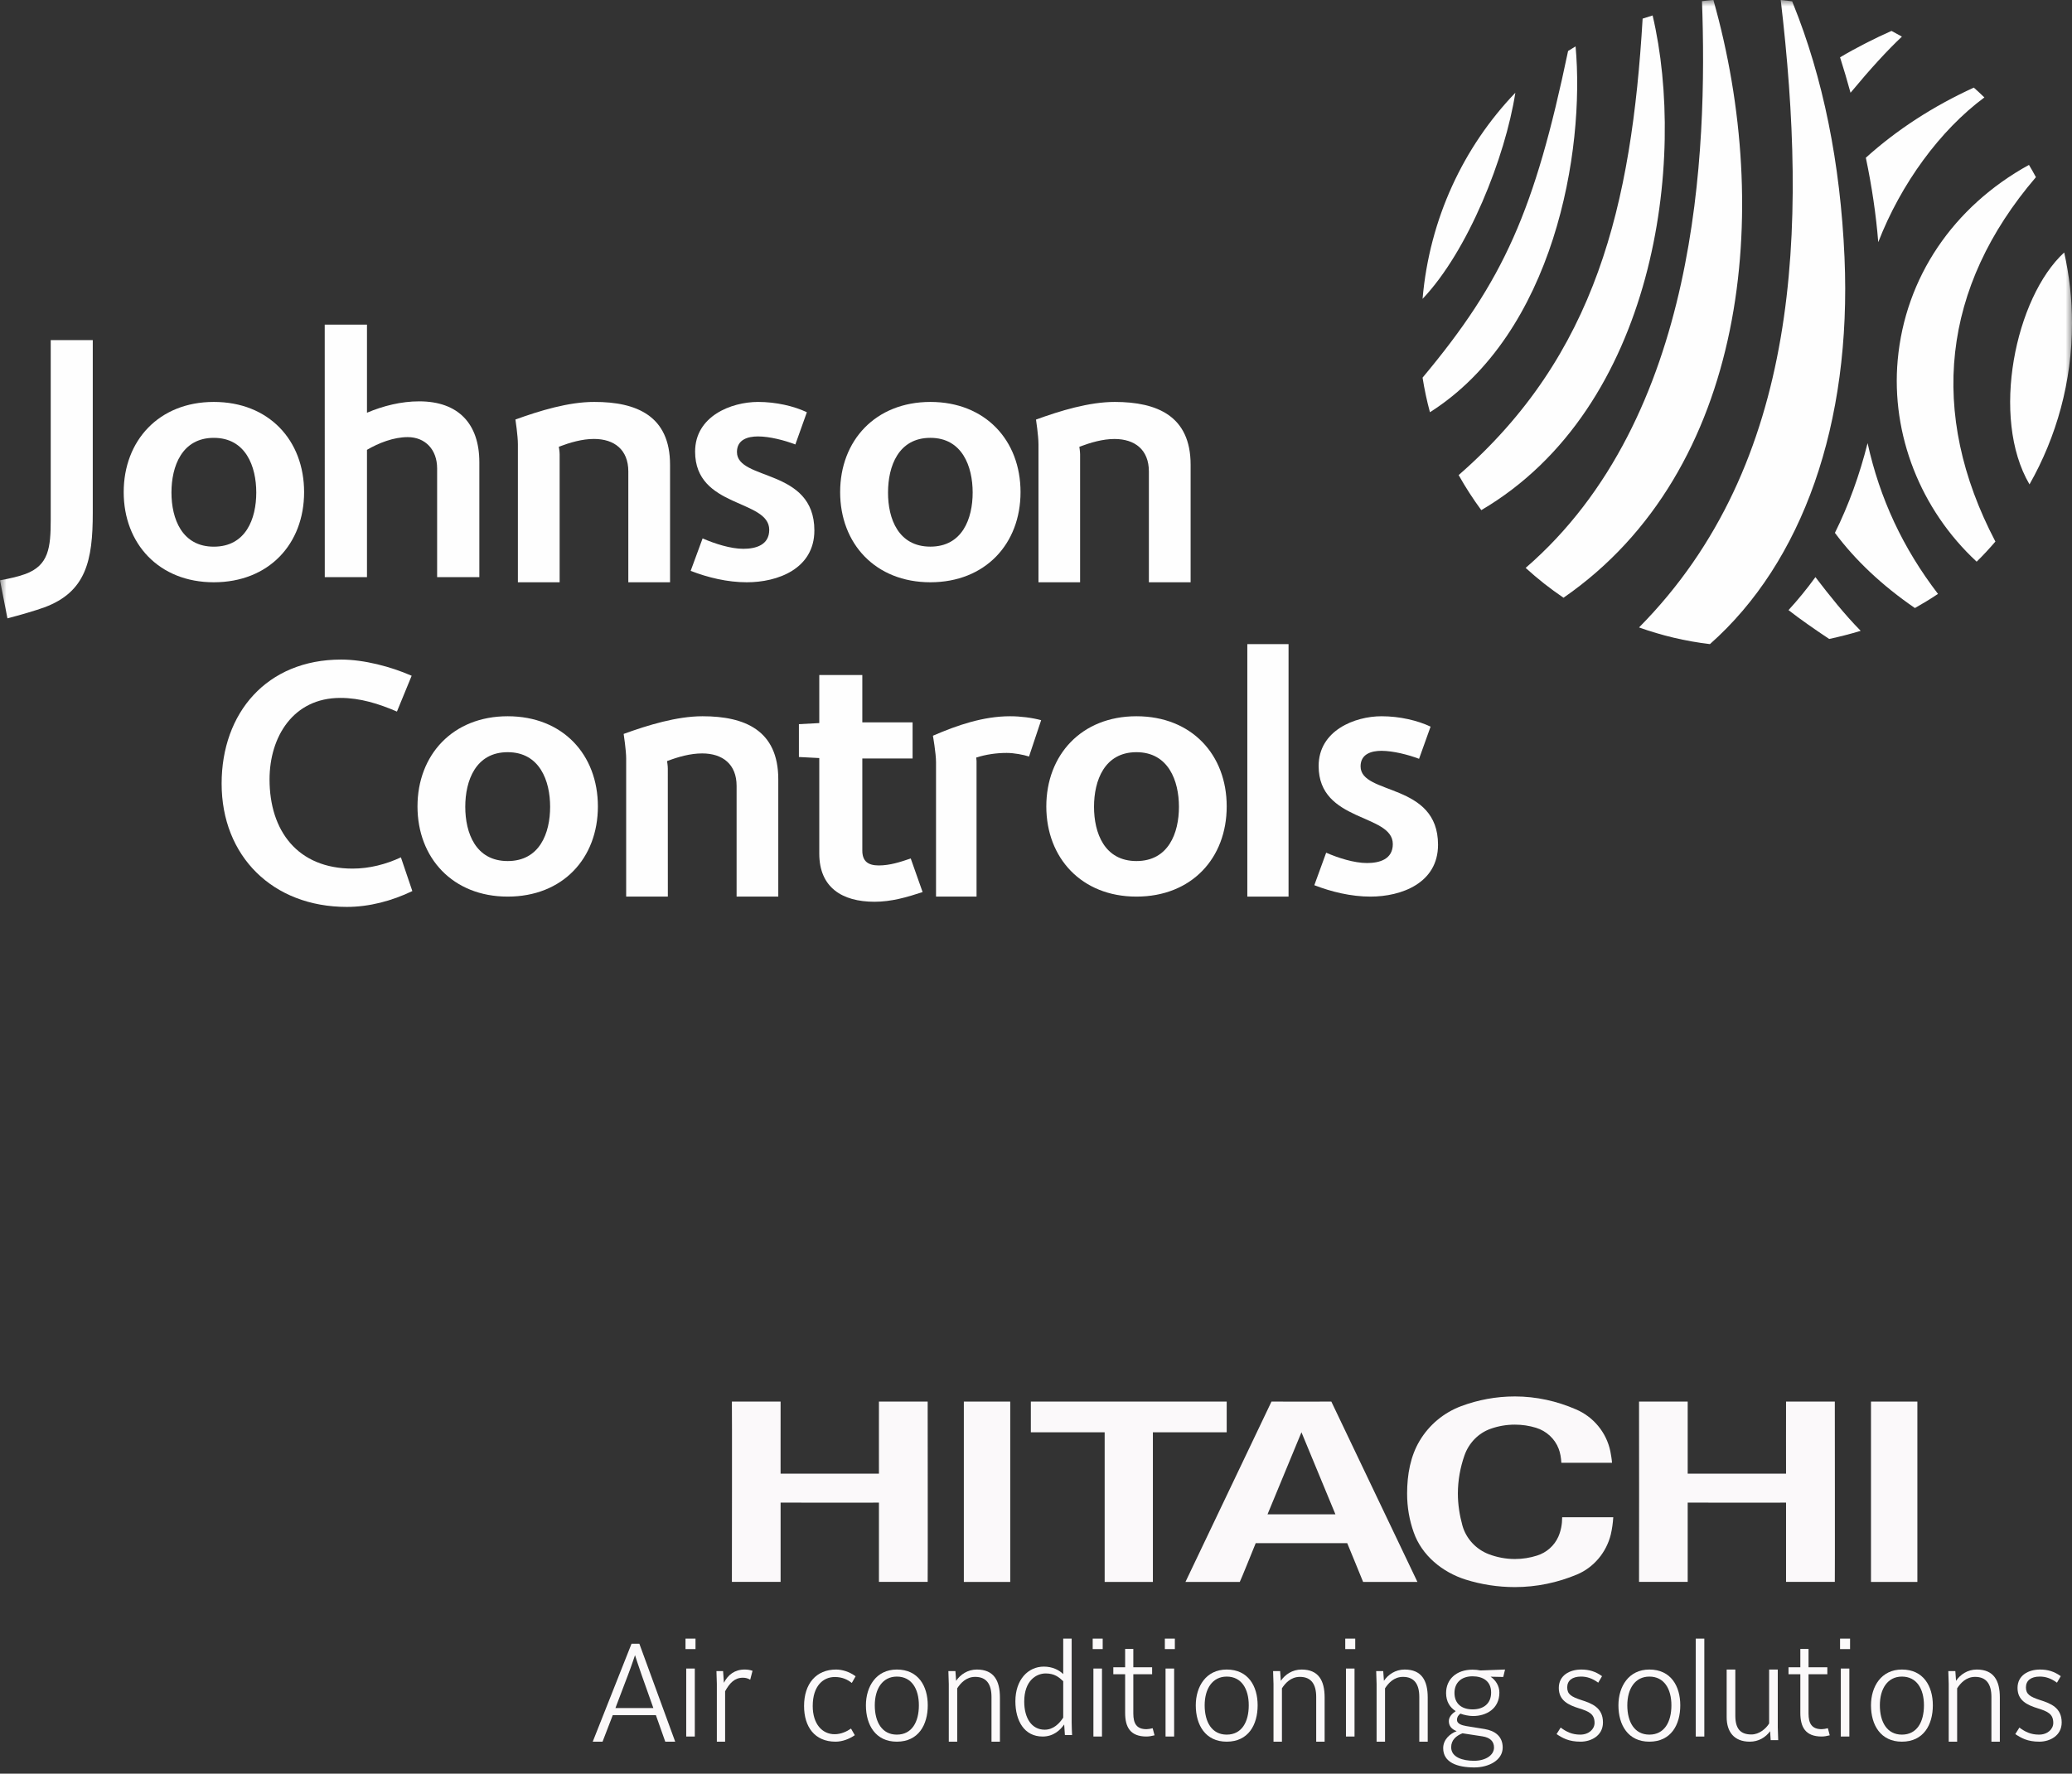
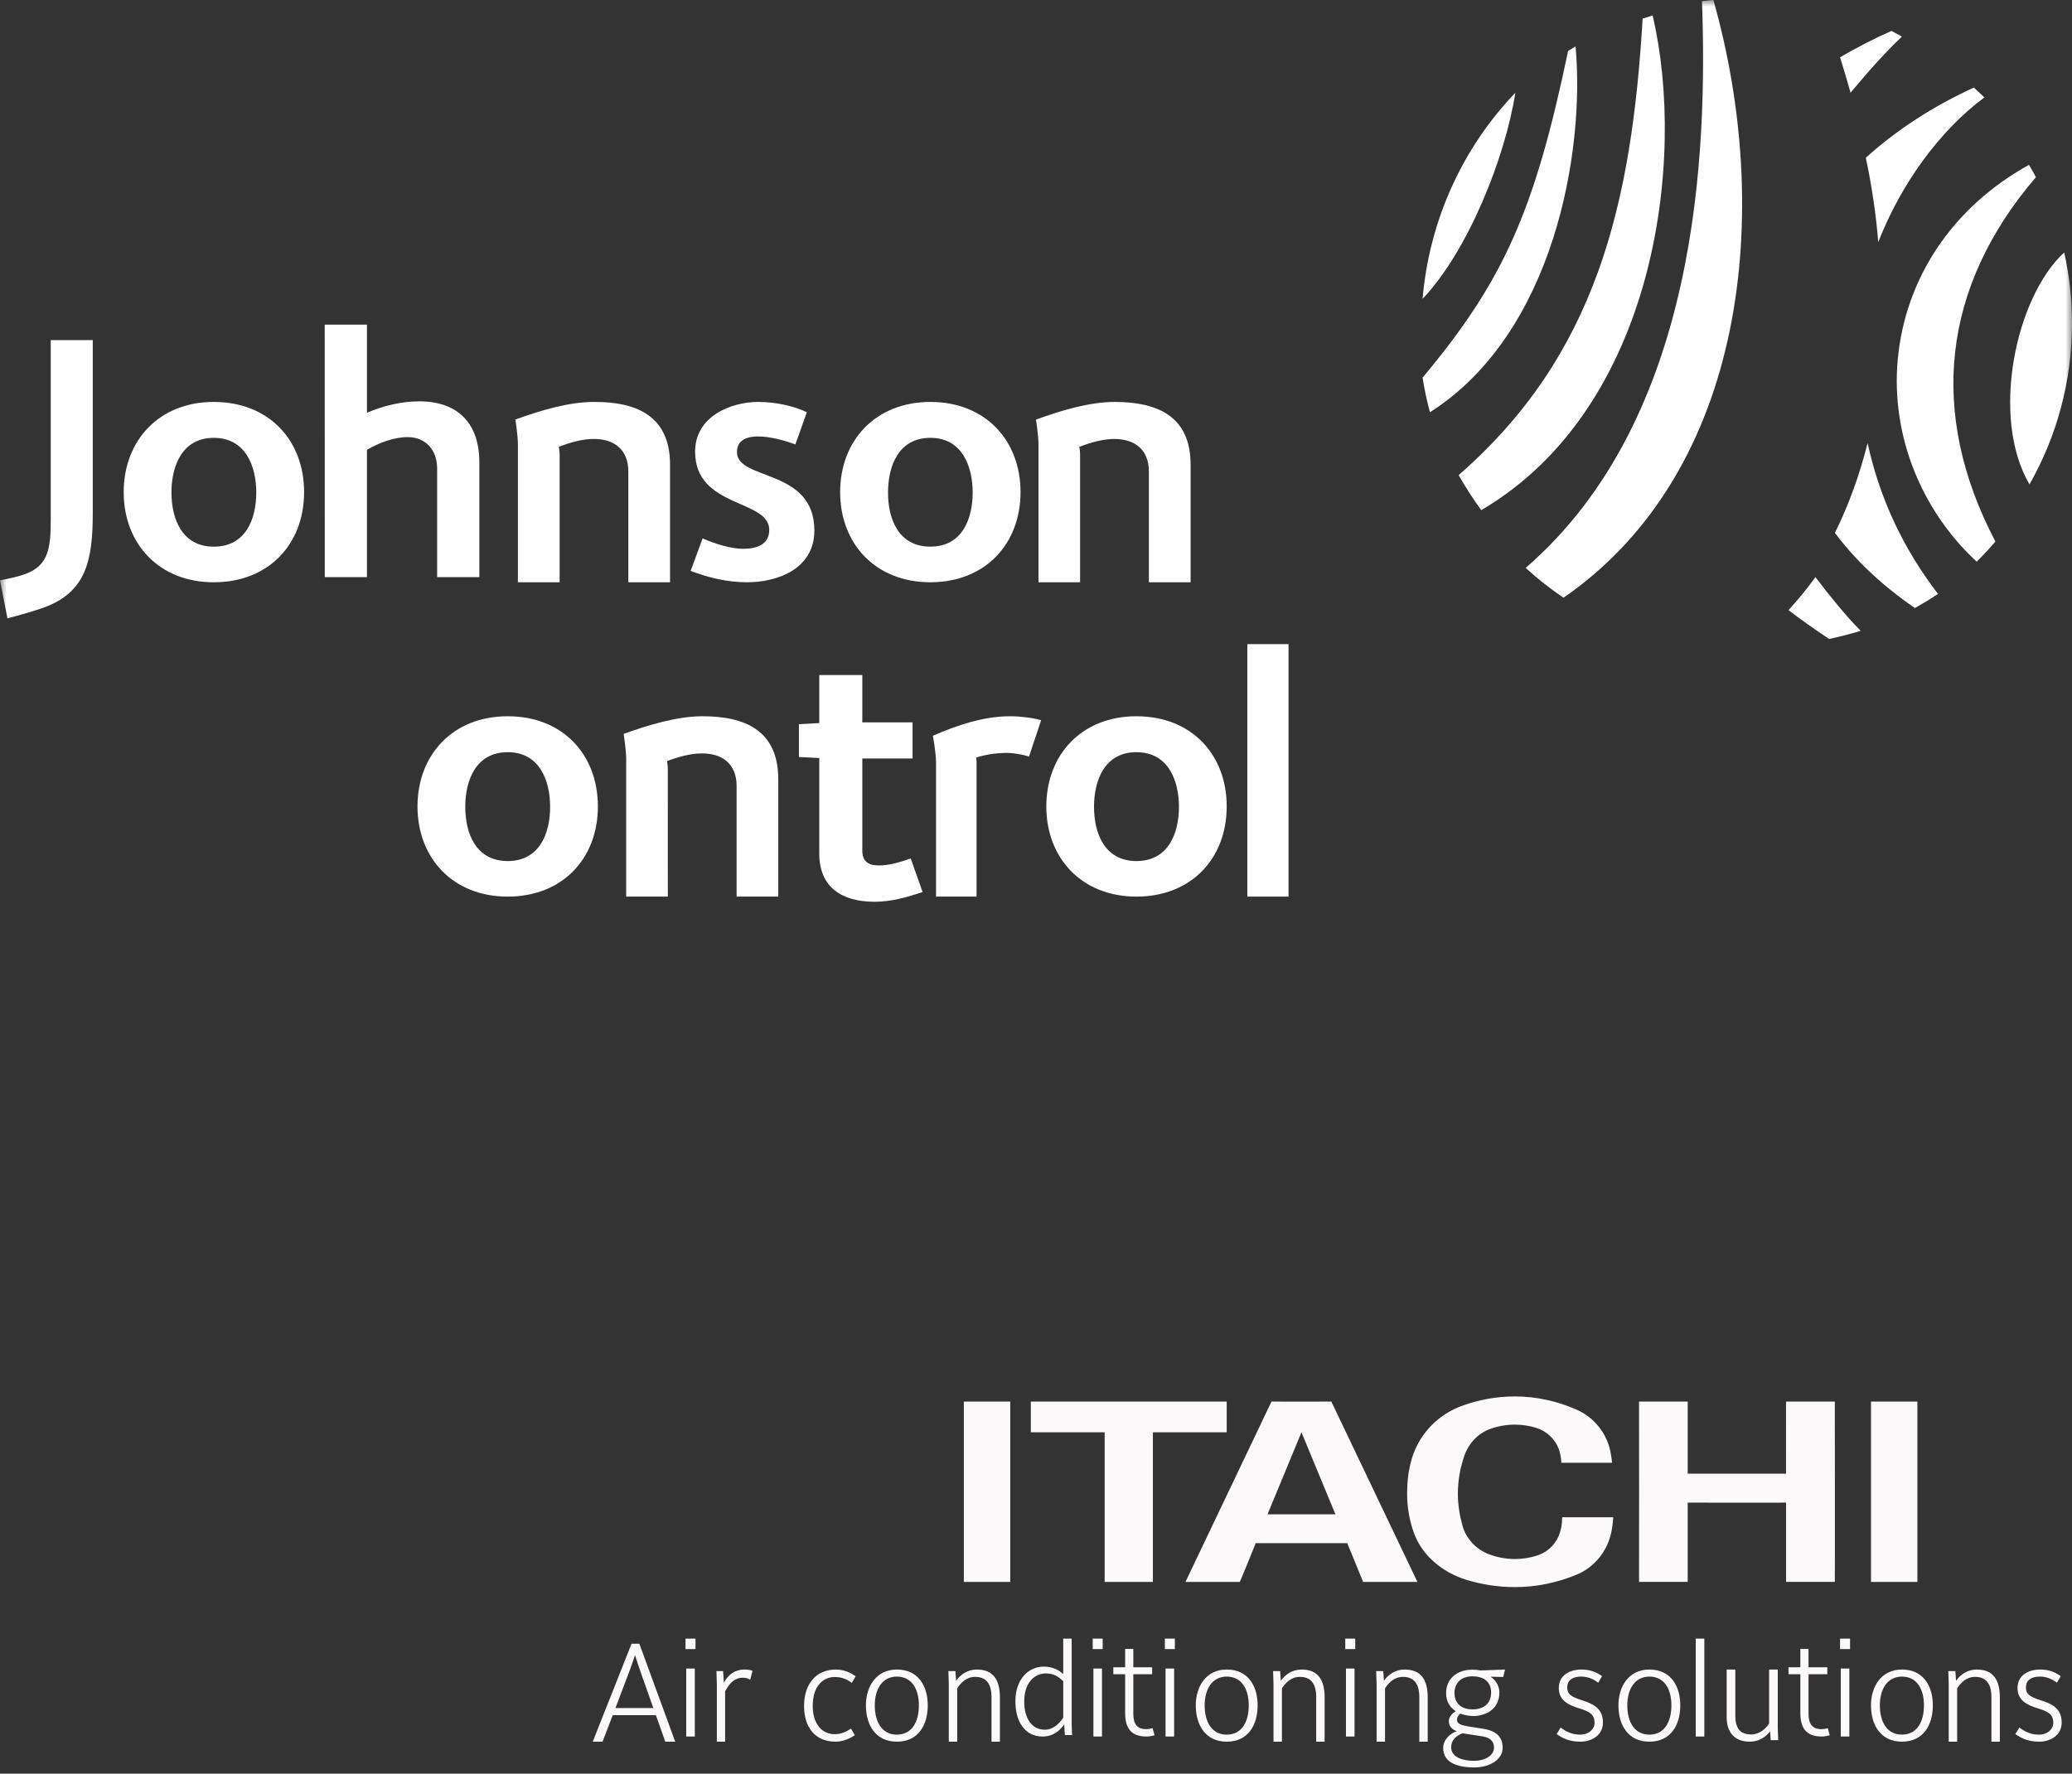
<svg xmlns="http://www.w3.org/2000/svg" width="160" height="137" viewBox="0 0 160 137" fill="none">
  <rect x="0" y="0" width="160" height="137" fill="#333333" stroke="none" />
  <path fill-rule="evenodd" clip-rule="evenodd" d="M130.324 108.259V113.827H137.919C137.919 113.848 137.912 108.259 137.919 108.259H141.685C141.685 108.259 141.7 122.173 141.685 122.186C141.675 122.19 137.923 122.19 137.919 122.186V116.062C137.919 116.075 130.324 116.062 130.324 116.062C130.328 116.083 130.324 122.19 130.324 122.186H126.567C126.567 122.186 126.579 108.259 126.567 108.259H130.324Z" fill="#FBF9FA" />
  <path fill-rule="evenodd" clip-rule="evenodd" d="M94.726 108.259V110.63H89.026V122.189H85.302V110.63H79.602C79.602 110.63 79.608 108.264 79.602 108.259C79.608 108.264 94.726 108.259 94.726 108.259Z" fill="#FBF9FA" />
  <path fill-rule="evenodd" clip-rule="evenodd" d="M100.499 110.629L97.879 116.965H103.121L100.499 110.629ZM109.453 122.187C109.469 122.191 105.236 122.187 105.259 122.187C105.266 122.187 104.032 119.192 104.032 119.192H96.967C96.967 119.192 95.758 122.191 95.736 122.187C95.741 122.191 91.542 122.187 91.542 122.187L98.184 108.259C98.184 108.268 102.806 108.259 102.806 108.259L109.453 122.187Z" fill="#FBF9FA" />
  <path fill-rule="evenodd" clip-rule="evenodd" d="M144.478 122.189H148.06V108.259H144.478V122.189Z" fill="#FBF9FA" />
-   <path fill-rule="evenodd" clip-rule="evenodd" d="M60.278 108.259C60.278 108.259 60.274 113.872 60.278 113.827H67.872C67.872 113.848 67.868 108.259 67.872 108.259H71.635C71.635 108.259 71.65 122.173 71.635 122.186C71.634 122.19 67.879 122.19 67.872 122.186V116.062C67.872 116.075 60.278 116.062 60.278 116.062C60.281 116.083 60.274 122.19 60.278 122.186H56.517C56.517 122.186 56.535 108.259 56.517 108.259H60.278Z" fill="#FBF9FA" />
  <path fill-rule="evenodd" clip-rule="evenodd" d="M74.428 122.189H78.01V108.259H74.428V122.189Z" fill="#FBF9FA" />
  <path fill-rule="evenodd" clip-rule="evenodd" d="M109.166 118.355C108.831 117.411 108.657 116.42 108.657 115.364C108.657 113.893 108.919 112.462 109.63 111.278C110.359 110.059 111.483 109.114 112.837 108.609C114.127 108.128 115.518 107.861 116.98 107.861C118.645 107.861 120.239 108.229 121.681 108.854C123.031 109.423 124.047 110.631 124.35 112.094C124.406 112.386 124.458 112.681 124.481 112.985H120.567C120.547 112.609 120.489 112.235 120.359 111.898C120.063 111.126 119.416 110.528 118.605 110.28C118.092 110.123 117.546 110.039 116.98 110.039C116.329 110.039 115.708 110.148 115.126 110.353C114.168 110.683 113.423 111.456 113.086 112.417C112.765 113.333 112.577 114.333 112.577 115.364C112.577 116.222 112.713 117.05 112.929 117.837C113.215 118.852 113.985 119.674 114.973 120.05C115.592 120.282 116.268 120.419 116.98 120.419C117.573 120.419 118.154 120.325 118.697 120.15C119.429 119.919 120.024 119.389 120.335 118.695C120.536 118.236 120.631 117.728 120.631 117.193H124.577C124.548 117.645 124.485 118.098 124.387 118.517C124.047 119.908 123.072 121.07 121.772 121.616C120.297 122.233 118.675 122.587 116.98 122.587C115.658 122.587 114.383 122.383 113.187 122.011C111.37 121.437 109.789 120.137 109.166 118.355Z" fill="#FBF9FA" />
  <path fill-rule="evenodd" clip-rule="evenodd" d="M49.545 129.368C49.328 128.767 49.036 127.845 49.036 127.845C49.036 127.845 48.733 128.757 48.496 129.368L47.523 131.931H50.453L49.545 129.368ZM51.373 134.528L50.648 132.479H47.317L46.528 134.528H45.771L48.766 126.965H49.372L52.139 134.528H51.373Z" fill="#FBF9FA" />
  <path fill-rule="evenodd" clip-rule="evenodd" d="M52.99 134.129H53.653V128.878H52.99V134.129ZM52.935 127.376H53.707V126.567H52.935V127.376Z" fill="#FBF9FA" />
  <path fill-rule="evenodd" clip-rule="evenodd" d="M57.931 129.74C57.764 129.641 57.586 129.587 57.366 129.587C56.727 129.587 56.34 130.002 55.993 130.634V134.527H55.355V130.067C55.355 129.882 55.334 129.259 55.324 129.074H55.837L55.9 129.979C56.214 129.359 56.737 128.955 57.502 128.955C57.723 128.955 57.931 128.988 58.11 129.053L57.931 129.74Z" fill="#FBF9FA" />
  <path fill-rule="evenodd" clip-rule="evenodd" d="M65.777 129.991C65.463 129.745 65.066 129.532 64.461 129.532C63.594 129.532 62.759 130.183 62.759 131.773C62.759 133.161 63.489 133.951 64.451 133.951C64.962 133.951 65.412 133.726 65.715 133.514L66.007 134.026C65.6 134.314 65.046 134.527 64.524 134.527C62.904 134.527 62.09 133.374 62.09 131.773C62.09 130.044 63.029 128.955 64.565 128.955C65.014 128.955 65.589 129.115 66.07 129.478L65.777 129.991Z" fill="#FBF9FA" />
  <path fill-rule="evenodd" clip-rule="evenodd" d="M69.254 129.5C68.151 129.5 67.551 130.439 67.551 131.719C67.551 133.011 68.108 133.983 69.254 133.983C70.41 133.983 70.956 133.011 70.956 131.719C70.956 130.439 70.388 129.5 69.254 129.5ZM69.254 134.527C67.616 134.527 66.866 133.246 66.866 131.719C66.866 130.268 67.659 128.955 69.254 128.955C70.913 128.955 71.642 130.235 71.642 131.719C71.642 133.225 70.924 134.527 69.254 134.527Z" fill="#FBF9FA" />
  <path fill-rule="evenodd" clip-rule="evenodd" d="M76.563 134.527V131.071C76.563 130.078 76.168 129.522 75.304 129.522C74.6 129.522 74.173 130.013 73.916 130.405V134.527H73.266V130.078C73.266 129.892 73.245 129.26 73.234 129.075H73.778L73.832 129.828C74.152 129.348 74.718 128.955 75.432 128.955C76.734 128.955 77.214 129.795 77.214 131.114V134.527H76.563Z" fill="#FBF9FA" />
  <path fill-rule="evenodd" clip-rule="evenodd" d="M82.102 129.857C81.771 129.546 81.43 129.257 80.746 129.257C80.031 129.257 79.091 129.805 79.091 131.429C79.091 132.713 79.668 133.602 80.671 133.602C81.344 133.602 81.803 133.126 82.102 132.671V129.857ZM82.231 134.016L82.177 133.199C81.868 133.633 81.355 134.13 80.512 134.13C79.091 134.13 78.408 132.909 78.408 131.409C78.408 129.733 79.39 128.729 80.608 128.729C81.27 128.729 81.793 128.998 82.102 129.308V126.567H82.754V133.044C82.754 133.292 82.775 133.789 82.786 134.016H82.231Z" fill="#FBF9FA" />
  <path fill-rule="evenodd" clip-rule="evenodd" d="M84.433 134.129H85.095V128.878H84.433V134.129ZM84.378 127.376H85.15V126.567H84.378V127.376Z" fill="#FBF9FA" />
  <path fill-rule="evenodd" clip-rule="evenodd" d="M88.532 134.129C87.287 134.129 86.883 133.415 86.883 132.301V129.318H85.97V128.782H86.883V127.363H87.515V128.782H88.967V129.318H87.515V132.354C87.515 133.132 87.775 133.562 88.532 133.562C88.656 133.562 88.833 133.531 89.009 133.488L89.154 134.035C88.947 134.087 88.73 134.129 88.532 134.129Z" fill="#FBF9FA" />
  <path fill-rule="evenodd" clip-rule="evenodd" d="M90.004 134.129H90.667V128.878H90.004V134.129ZM89.95 127.376H90.722V126.567H89.95V127.376Z" fill="#FBF9FA" />
  <path fill-rule="evenodd" clip-rule="evenodd" d="M94.727 129.5C93.624 129.5 93.024 130.439 93.024 131.719C93.024 133.011 93.58 133.983 94.727 133.983C95.883 133.983 96.429 133.011 96.429 131.719C96.429 130.439 95.861 129.5 94.727 129.5ZM94.727 134.527C93.088 134.527 92.338 133.246 92.338 131.719C92.338 130.268 93.131 128.955 94.727 128.955C96.386 128.955 97.115 130.235 97.115 131.719C97.115 133.225 96.397 134.527 94.727 134.527Z" fill="#FBF9FA" />
  <path fill-rule="evenodd" clip-rule="evenodd" d="M101.637 134.527V131.071C101.637 130.078 101.242 129.522 100.379 129.522C99.674 129.522 99.247 130.013 98.991 130.405V134.527H98.34V130.078C98.34 129.892 98.319 129.26 98.308 129.075H98.853L98.906 129.828C99.226 129.348 99.792 128.955 100.507 128.955C101.808 128.955 102.288 129.795 102.288 131.114V134.527H101.637Z" fill="#FBF9FA" />
  <path fill-rule="evenodd" clip-rule="evenodd" d="M103.935 134.129H104.597V128.878H103.935V134.129ZM103.881 127.376H104.652V126.567H103.881V127.376Z" fill="#FBF9FA" />
  <path fill-rule="evenodd" clip-rule="evenodd" d="M109.598 134.527V131.071C109.598 130.078 109.203 129.522 108.34 129.522C107.634 129.522 107.207 130.013 106.952 130.405V134.527H106.301V130.078C106.301 129.892 106.279 129.26 106.269 129.075H106.813L106.867 129.828C107.186 129.348 107.752 128.955 108.467 128.955C109.769 128.955 110.249 129.795 110.249 131.114V134.527H109.598Z" fill="#FBF9FA" />
  <path fill-rule="evenodd" clip-rule="evenodd" d="M113.708 129.478C112.825 129.478 112.315 129.992 112.315 130.761C112.315 131.602 112.879 132.033 113.719 132.033C114.549 132.033 115.145 131.592 115.145 130.73C115.145 129.838 114.496 129.478 113.708 129.478ZM114.474 134.116L112.932 133.88C112.454 134.065 112.06 134.393 112.06 134.958C112.06 135.748 112.975 136.004 113.825 136.004C114.698 136.004 115.368 135.584 115.368 134.978C115.368 134.495 115.059 134.209 114.474 134.116ZM116.081 129.529L115.102 129.509C115.496 129.766 115.783 130.227 115.783 130.73C115.783 132.002 114.751 132.546 113.751 132.546C113.433 132.546 113.039 132.464 112.773 132.361C112.603 132.485 112.507 132.639 112.507 132.844C112.507 133.152 112.889 133.264 113.251 133.326L114.645 133.551C115.443 133.685 116.038 134.116 116.038 134.978C116.038 135.962 114.963 136.517 113.847 136.517C112.518 136.517 111.443 136.127 111.443 135.029C111.443 134.351 111.985 133.9 112.486 133.715C112.092 133.562 111.879 133.315 111.879 132.936C111.879 132.618 112.124 132.361 112.411 132.167C111.964 131.889 111.667 131.428 111.667 130.771C111.667 129.714 112.454 128.965 113.709 128.965C113.932 128.965 114.134 128.986 114.315 129.026L116.219 128.955L116.081 129.529Z" fill="#FBF9FA" />
  <path fill-rule="evenodd" clip-rule="evenodd" d="M122.056 134.527C121.132 134.527 120.645 134.239 120.199 133.941L120.514 133.438C120.95 133.759 121.387 133.983 122.025 133.983C122.695 133.983 123.132 133.556 123.132 133.076C123.132 132.382 122.695 132.19 121.944 131.955C121.112 131.698 120.371 131.347 120.371 130.375C120.371 129.403 121.213 128.955 122.106 128.955C122.716 128.955 123.203 129.104 123.71 129.467L123.416 129.97C122.949 129.628 122.533 129.499 122.086 129.499C121.407 129.499 121.021 129.809 121.021 130.332C121.021 130.866 121.335 131.058 122.117 131.314C122.918 131.571 123.781 131.891 123.781 133.043C123.781 134.079 122.847 134.527 122.056 134.527Z" fill="#FBF9FA" />
  <path fill-rule="evenodd" clip-rule="evenodd" d="M127.364 129.5C126.26 129.5 125.661 130.439 125.661 131.719C125.661 133.011 126.217 133.983 127.364 133.983C128.52 133.983 129.066 133.011 129.066 131.719C129.066 130.439 128.498 129.5 127.364 129.5ZM127.364 134.527C125.724 134.527 124.975 133.246 124.975 131.719C124.975 130.268 125.768 128.955 127.364 128.955C129.023 128.955 129.751 130.235 129.751 131.719C129.751 133.225 129.034 134.527 127.364 134.527Z" fill="#FBF9FA" />
  <path fill-rule="evenodd" clip-rule="evenodd" d="M130.945 134.13H131.608V126.567H130.945V134.13Z" fill="#FBF9FA" />
  <path fill-rule="evenodd" clip-rule="evenodd" d="M136.732 134.407L136.687 133.72C136.337 134.2 135.788 134.527 135.12 134.527C133.892 134.527 133.333 133.753 133.333 132.63V128.955H134.002V132.521C134.002 133.513 134.386 133.971 135.241 133.971C135.844 133.971 136.37 133.524 136.612 133.121V128.955H137.28V133.426C137.28 133.612 137.302 134.222 137.313 134.407H136.732Z" fill="#FBF9FA" />
  <path fill-rule="evenodd" clip-rule="evenodd" d="M140.672 134.129C139.426 134.129 139.022 133.415 139.022 132.301V129.318H138.109V128.782H139.022V127.363H139.655V128.782H141.107V129.318H139.655V132.354C139.655 133.132 139.914 133.562 140.672 133.562C140.796 133.562 140.973 133.531 141.148 133.488L141.293 134.035C141.087 134.087 140.869 134.129 140.672 134.129Z" fill="#FBF9FA" />
  <path fill-rule="evenodd" clip-rule="evenodd" d="M142.144 134.129H142.807V128.878H142.144V134.129ZM142.09 127.376H142.862V126.567H142.09V127.376Z" fill="#FBF9FA" />
  <path fill-rule="evenodd" clip-rule="evenodd" d="M146.865 129.5C145.762 129.5 145.163 130.439 145.163 131.719C145.163 133.011 145.72 133.983 146.865 133.983C148.022 133.983 148.568 133.011 148.568 131.719C148.568 130.439 148 129.5 146.865 129.5ZM146.865 134.527C145.227 134.527 144.478 133.246 144.478 131.719C144.478 130.268 145.27 128.955 146.865 128.955C148.525 128.955 149.254 130.235 149.254 131.719C149.254 133.225 148.536 134.527 146.865 134.527Z" fill="#FBF9FA" />
  <path fill-rule="evenodd" clip-rule="evenodd" d="M153.777 134.527V131.071C153.777 130.078 153.383 129.522 152.518 129.522C151.814 129.522 151.387 130.013 151.131 130.405V134.527H150.48V130.078C150.48 129.892 150.459 129.26 150.448 129.075H150.992L151.046 129.828C151.366 129.348 151.932 128.955 152.646 128.955C153.948 128.955 154.428 129.795 154.428 131.114V134.527H153.777Z" fill="#FBF9FA" />
  <path fill-rule="evenodd" clip-rule="evenodd" d="M157.479 134.527C156.556 134.527 156.069 134.239 155.622 133.941L155.937 133.438C156.373 133.759 156.81 133.983 157.449 133.983C158.118 133.983 158.554 133.556 158.554 133.076C158.554 132.382 158.118 132.19 157.368 131.955C156.535 131.698 155.794 131.347 155.794 130.375C155.794 129.403 156.637 128.955 157.53 128.955C158.139 128.955 158.625 129.104 159.133 129.467L158.839 129.97C158.372 129.628 157.956 129.499 157.51 129.499C156.829 129.499 156.443 129.809 156.443 130.332C156.443 130.866 156.759 131.058 157.54 131.314C158.341 131.571 159.204 131.891 159.204 133.043C159.204 134.079 158.27 134.527 157.479 134.527Z" fill="#FBF9FA" />
-   <path fill-rule="evenodd" clip-rule="evenodd" d="M26.783 70.05C21.065 70.05 17.114 66.14 17.114 60.525C17.114 55.071 20.594 50.945 26.342 50.945C28.106 50.945 30.18 51.491 31.788 52.196L30.651 54.962C29.271 54.365 27.806 53.903 26.282 53.907C22.639 53.903 20.814 56.918 20.814 60.201C20.814 64.159 22.969 67.091 27.227 67.091C28.522 67.091 29.797 66.762 30.958 66.222L31.841 68.826C30.271 69.582 28.522 70.05 26.783 70.05Z" fill="#FEFEFE" />
  <path fill-rule="evenodd" clip-rule="evenodd" d="M39.203 58.099C36.733 58.099 35.928 60.292 35.928 62.316C35.928 64.345 36.733 66.508 39.203 66.508C41.678 66.508 42.481 64.345 42.481 62.316C42.481 60.313 41.678 58.099 39.203 58.099ZM39.203 69.254C34.957 69.254 32.239 66.261 32.239 62.29C32.239 58.314 34.957 55.323 39.203 55.323C43.458 55.323 46.169 58.286 46.169 62.29C46.169 66.289 43.458 69.254 39.203 69.254Z" fill="#FEFEFE" />
  <path fill-rule="evenodd" clip-rule="evenodd" d="M56.88 69.254V60.699C56.88 59.035 55.805 58.194 54.221 58.194C53.31 58.194 52.375 58.458 51.511 58.787C51.511 58.787 51.571 59.164 51.568 59.363L51.571 69.254H48.353V58.595C48.353 57.944 48.159 56.688 48.159 56.688C50.034 56.008 52.265 55.323 54.252 55.323C57.525 55.323 60.093 56.416 60.099 60.18V69.254H56.88Z" fill="#FEFEFE" />
  <path fill-rule="evenodd" clip-rule="evenodd" d="M67.53 69.652C65.008 69.652 63.265 68.53 63.265 65.936V58.552L61.692 58.471V55.934L63.265 55.85V52.139H66.588V55.797H70.47V58.584H66.588V65.696C66.588 66.524 67.032 66.847 67.86 66.847C68.726 66.847 69.53 66.578 70.327 66.308L71.244 68.904C70.02 69.305 68.834 69.652 67.53 69.652Z" fill="#FEFEFE" />
  <path fill-rule="evenodd" clip-rule="evenodd" d="M79.461 58.434C79.041 58.297 78.314 58.156 77.736 58.156C76.957 58.156 76.144 58.27 75.386 58.513L75.409 58.787V69.254H72.28V58.867C72.28 58.194 72.04 56.828 72.04 56.828C73.927 56.008 75.94 55.323 77.998 55.323C78.809 55.323 79.696 55.437 80.398 55.626L79.461 58.434Z" fill="#FEFEFE" />
  <path fill-rule="evenodd" clip-rule="evenodd" d="M87.756 58.099C85.286 58.099 84.48 60.289 84.48 62.316C84.48 64.345 85.286 66.508 87.756 66.508C90.229 66.508 91.038 64.345 91.038 62.319C91.038 60.313 90.229 58.099 87.756 58.099ZM87.755 69.254C83.508 69.254 80.796 66.261 80.796 62.29C80.796 58.314 83.508 55.323 87.755 55.323C92.011 55.323 94.73 58.286 94.726 62.29C94.726 66.289 92.011 69.254 87.755 69.254Z" fill="#FEFEFE" />
  <mask id="mask0_60_900" style="mask-type:luminance" maskUnits="userSpaceOnUse" x="0" y="0" width="160" height="71">
    <path fill-rule="evenodd" clip-rule="evenodd" d="M0 70.05H160V0H0V70.05Z" fill="white" />
  </mask>
  <g mask="url(#mask0_60_900)">
    <path fill-rule="evenodd" clip-rule="evenodd" d="M96.318 69.254H99.502V49.752H96.318V69.254Z" fill="#FEFEFE" />
-     <path fill-rule="evenodd" clip-rule="evenodd" d="M105.825 69.254C104.326 69.254 102.798 68.88 101.492 68.373L102.407 65.862C103.325 66.264 104.565 66.661 105.558 66.661C106.53 66.661 107.553 66.371 107.553 65.198C107.553 62.823 101.825 63.539 101.825 59.168C101.825 56.42 104.62 55.323 106.685 55.323C108.079 55.323 109.469 55.649 110.47 56.126L109.58 58.61C108.729 58.287 107.582 57.999 106.685 57.993C105.9 57.993 105.064 58.234 105.064 59.194C105.064 61.437 111.045 60.421 111.045 65.248C111.045 68.215 108.213 69.254 105.825 69.254Z" fill="#FEFEFE" />
    <path fill-rule="evenodd" clip-rule="evenodd" d="M3.431 46.91C2.684 47.18 1.564 47.502 0.575 47.761L0 44.823C0.641 44.71 1.412 44.535 1.952 44.339C3.759 43.674 3.917 42.318 3.917 40.135V26.269H7.164V39.609C7.164 43.275 6.656 45.712 3.431 46.91Z" fill="#FEFEFE" />
    <path fill-rule="evenodd" clip-rule="evenodd" d="M16.509 33.82C14.05 33.82 13.24 36.009 13.24 38.043C13.24 40.069 14.05 42.225 16.509 42.225C18.986 42.225 19.789 40.069 19.789 38.043C19.789 36.04 18.986 33.82 16.509 33.82ZM16.509 44.975C12.27 44.975 9.552 41.989 9.552 38.014C9.552 34.035 12.27 31.045 16.509 31.045C20.762 31.045 23.483 34.007 23.483 38.014C23.483 42.013 20.762 44.975 16.509 44.975Z" fill="#FEFEFE" />
    <path fill-rule="evenodd" clip-rule="evenodd" d="M33.755 44.577V36.181C33.755 34.721 32.832 33.763 31.479 33.763C30.406 33.763 29.244 34.212 28.338 34.745V44.577H25.079L25.075 25.075H28.338V31.878C29.595 31.348 30.977 31 32.37 31C35.417 31 37.015 32.755 37.015 35.705V44.577H33.755Z" fill="#FEFEFE" />
    <path fill-rule="evenodd" clip-rule="evenodd" d="M48.519 44.975V36.416C48.519 34.748 47.449 33.904 45.867 33.904C44.951 33.904 44.017 34.18 43.153 34.506C43.153 34.506 43.215 34.884 43.215 35.08V44.975H39.992V34.313C39.992 33.657 39.801 32.403 39.801 32.403C41.686 31.722 43.906 31.04 45.894 31.045C49.169 31.04 51.741 32.13 51.741 35.896V44.975H48.519Z" fill="#FEFEFE" />
    <path fill-rule="evenodd" clip-rule="evenodd" d="M57.665 44.975C56.168 44.975 54.647 44.605 53.333 44.093L54.255 41.587C55.174 41.988 56.41 42.39 57.398 42.39C58.374 42.39 59.4 42.094 59.4 40.925C59.4 38.544 53.676 39.264 53.676 34.885C53.676 32.141 56.461 31.05 58.535 31.045C59.92 31.045 61.317 31.367 62.306 31.842L61.417 34.331C60.583 34.007 59.418 33.71 58.535 33.71C57.74 33.71 56.907 33.954 56.907 34.913C56.907 37.157 62.886 36.142 62.886 40.975C62.883 43.934 60.052 44.979 57.665 44.975Z" fill="#FEFEFE" />
    <path fill-rule="evenodd" clip-rule="evenodd" d="M71.843 33.819C69.375 33.819 68.574 36.011 68.574 38.041C68.566 40.067 69.375 42.222 71.843 42.222C74.309 42.222 75.109 40.067 75.109 38.041C75.109 36.038 74.309 33.819 71.843 33.819ZM71.843 44.975C67.592 44.972 64.876 41.986 64.876 38.012C64.876 34.035 67.592 31.051 71.843 31.045C76.081 31.045 78.806 34.006 78.806 38.012C78.806 42.011 76.081 44.972 71.843 44.975Z" fill="#FEFEFE" />
    <path fill-rule="evenodd" clip-rule="evenodd" d="M88.717 44.975V36.419C88.717 34.752 87.649 33.907 86.06 33.907C85.15 33.907 84.211 34.184 83.348 34.509C83.348 34.509 83.405 34.888 83.405 35.083V44.975H80.191V34.316C80.191 33.661 80 32.408 80 32.408C81.871 31.727 84.1 31.045 86.088 31.045C89.363 31.05 91.94 32.135 91.94 35.899V44.975H88.717Z" fill="#FEFEFE" />
    <path fill-rule="evenodd" clip-rule="evenodd" d="M109.851 23.084C113.371 19.377 116.236 12.151 117.015 7.164C113.018 11.331 110.386 16.892 109.851 23.084Z" fill="#FEFEFE" />
    <path fill-rule="evenodd" clip-rule="evenodd" d="M121.666 3.582C121.474 3.697 121.278 3.815 121.088 3.937C118.509 16.264 116.14 21.648 109.851 29.169C109.995 30.077 110.182 30.966 110.421 31.841C120.021 25.734 122.404 11.664 121.666 3.582Z" fill="#FEFEFE" />
-     <path fill-rule="evenodd" clip-rule="evenodd" d="M142.434 19.895C142.117 12.608 140.778 6 138.452 0.257L138.389 0.101C138.097 0.063 137.802 0.03 137.508 0C139.572 17.596 139.084 35.805 126.567 48.463C128.309 49.087 130.142 49.526 132.041 49.751C139.188 43.429 142.99 32.735 142.434 19.895Z" fill="#FEFEFE" />
    <path fill-rule="evenodd" clip-rule="evenodd" d="M132.308 0C132.013 0.025 131.721 0.053 131.429 0.089V0.102C131.837 11.587 131.222 32.26 117.811 43.865C118.73 44.704 119.706 45.474 120.735 46.169L120.742 46.164C134.925 36.351 136.923 16.294 132.308 0Z" fill="#FEFEFE" />
    <path fill-rule="evenodd" clip-rule="evenodd" d="M127.615 1.194C127.356 1.271 127.1 1.354 126.844 1.439C125.992 15.825 123.254 27.434 112.637 36.695C113.164 37.636 113.748 38.538 114.385 39.403C127.859 31.485 130.238 12.319 127.615 1.194Z" fill="#FEFEFE" />
    <path fill-rule="evenodd" clip-rule="evenodd" d="M159.397 19.502C155.63 22.958 153.679 32.249 156.718 37.413C158.808 33.728 160 29.488 160 24.964C160 23.087 159.79 21.259 159.397 19.502Z" fill="#FEFEFE" />
    <path fill-rule="evenodd" clip-rule="evenodd" d="M157.214 13.684C157.043 13.362 156.862 13.045 156.676 12.736C150.811 15.971 147.118 21.449 146.541 27.805C146.021 33.553 148.298 39.362 152.637 43.383C153.144 42.889 153.623 42.368 154.085 41.83C148.876 31.892 149.955 22.165 157.214 13.684Z" fill="#FEFEFE" />
    <path fill-rule="evenodd" clip-rule="evenodd" d="M141.692 41.158C143.273 43.282 145.348 45.234 147.87 46.965C148.477 46.622 149.073 46.263 149.652 45.873C146.946 42.342 145.159 38.517 144.215 34.229C143.596 36.688 142.755 39.016 141.692 41.158Z" fill="#FEFEFE" />
    <path fill-rule="evenodd" clip-rule="evenodd" d="M145.039 18.706C146.788 14.192 149.813 10.059 153.234 7.525C152.968 7.268 152.696 7.014 152.418 6.766C149.281 8.203 146.477 10.018 144.08 12.183C144.549 14.411 144.869 16.596 145.039 18.706Z" fill="#FEFEFE" />
    <path fill-rule="evenodd" clip-rule="evenodd" d="M142.898 7.164C144.454 5.29 145.725 3.904 146.866 2.828C146.601 2.676 146.334 2.533 146.062 2.388C144.865 2.913 143.324 3.688 142.09 4.428C142.376 5.323 142.644 6.238 142.898 7.164Z" fill="#FEFEFE" />
    <path fill-rule="evenodd" clip-rule="evenodd" d="M138.109 47.125C138.957 47.795 140.287 48.717 141.25 49.353C142.078 49.175 142.888 48.968 143.682 48.725C142.464 47.491 141.267 45.992 140.187 44.577C139.546 45.463 138.85 46.316 138.109 47.125Z" fill="#FEFEFE" />
  </g>
</svg>